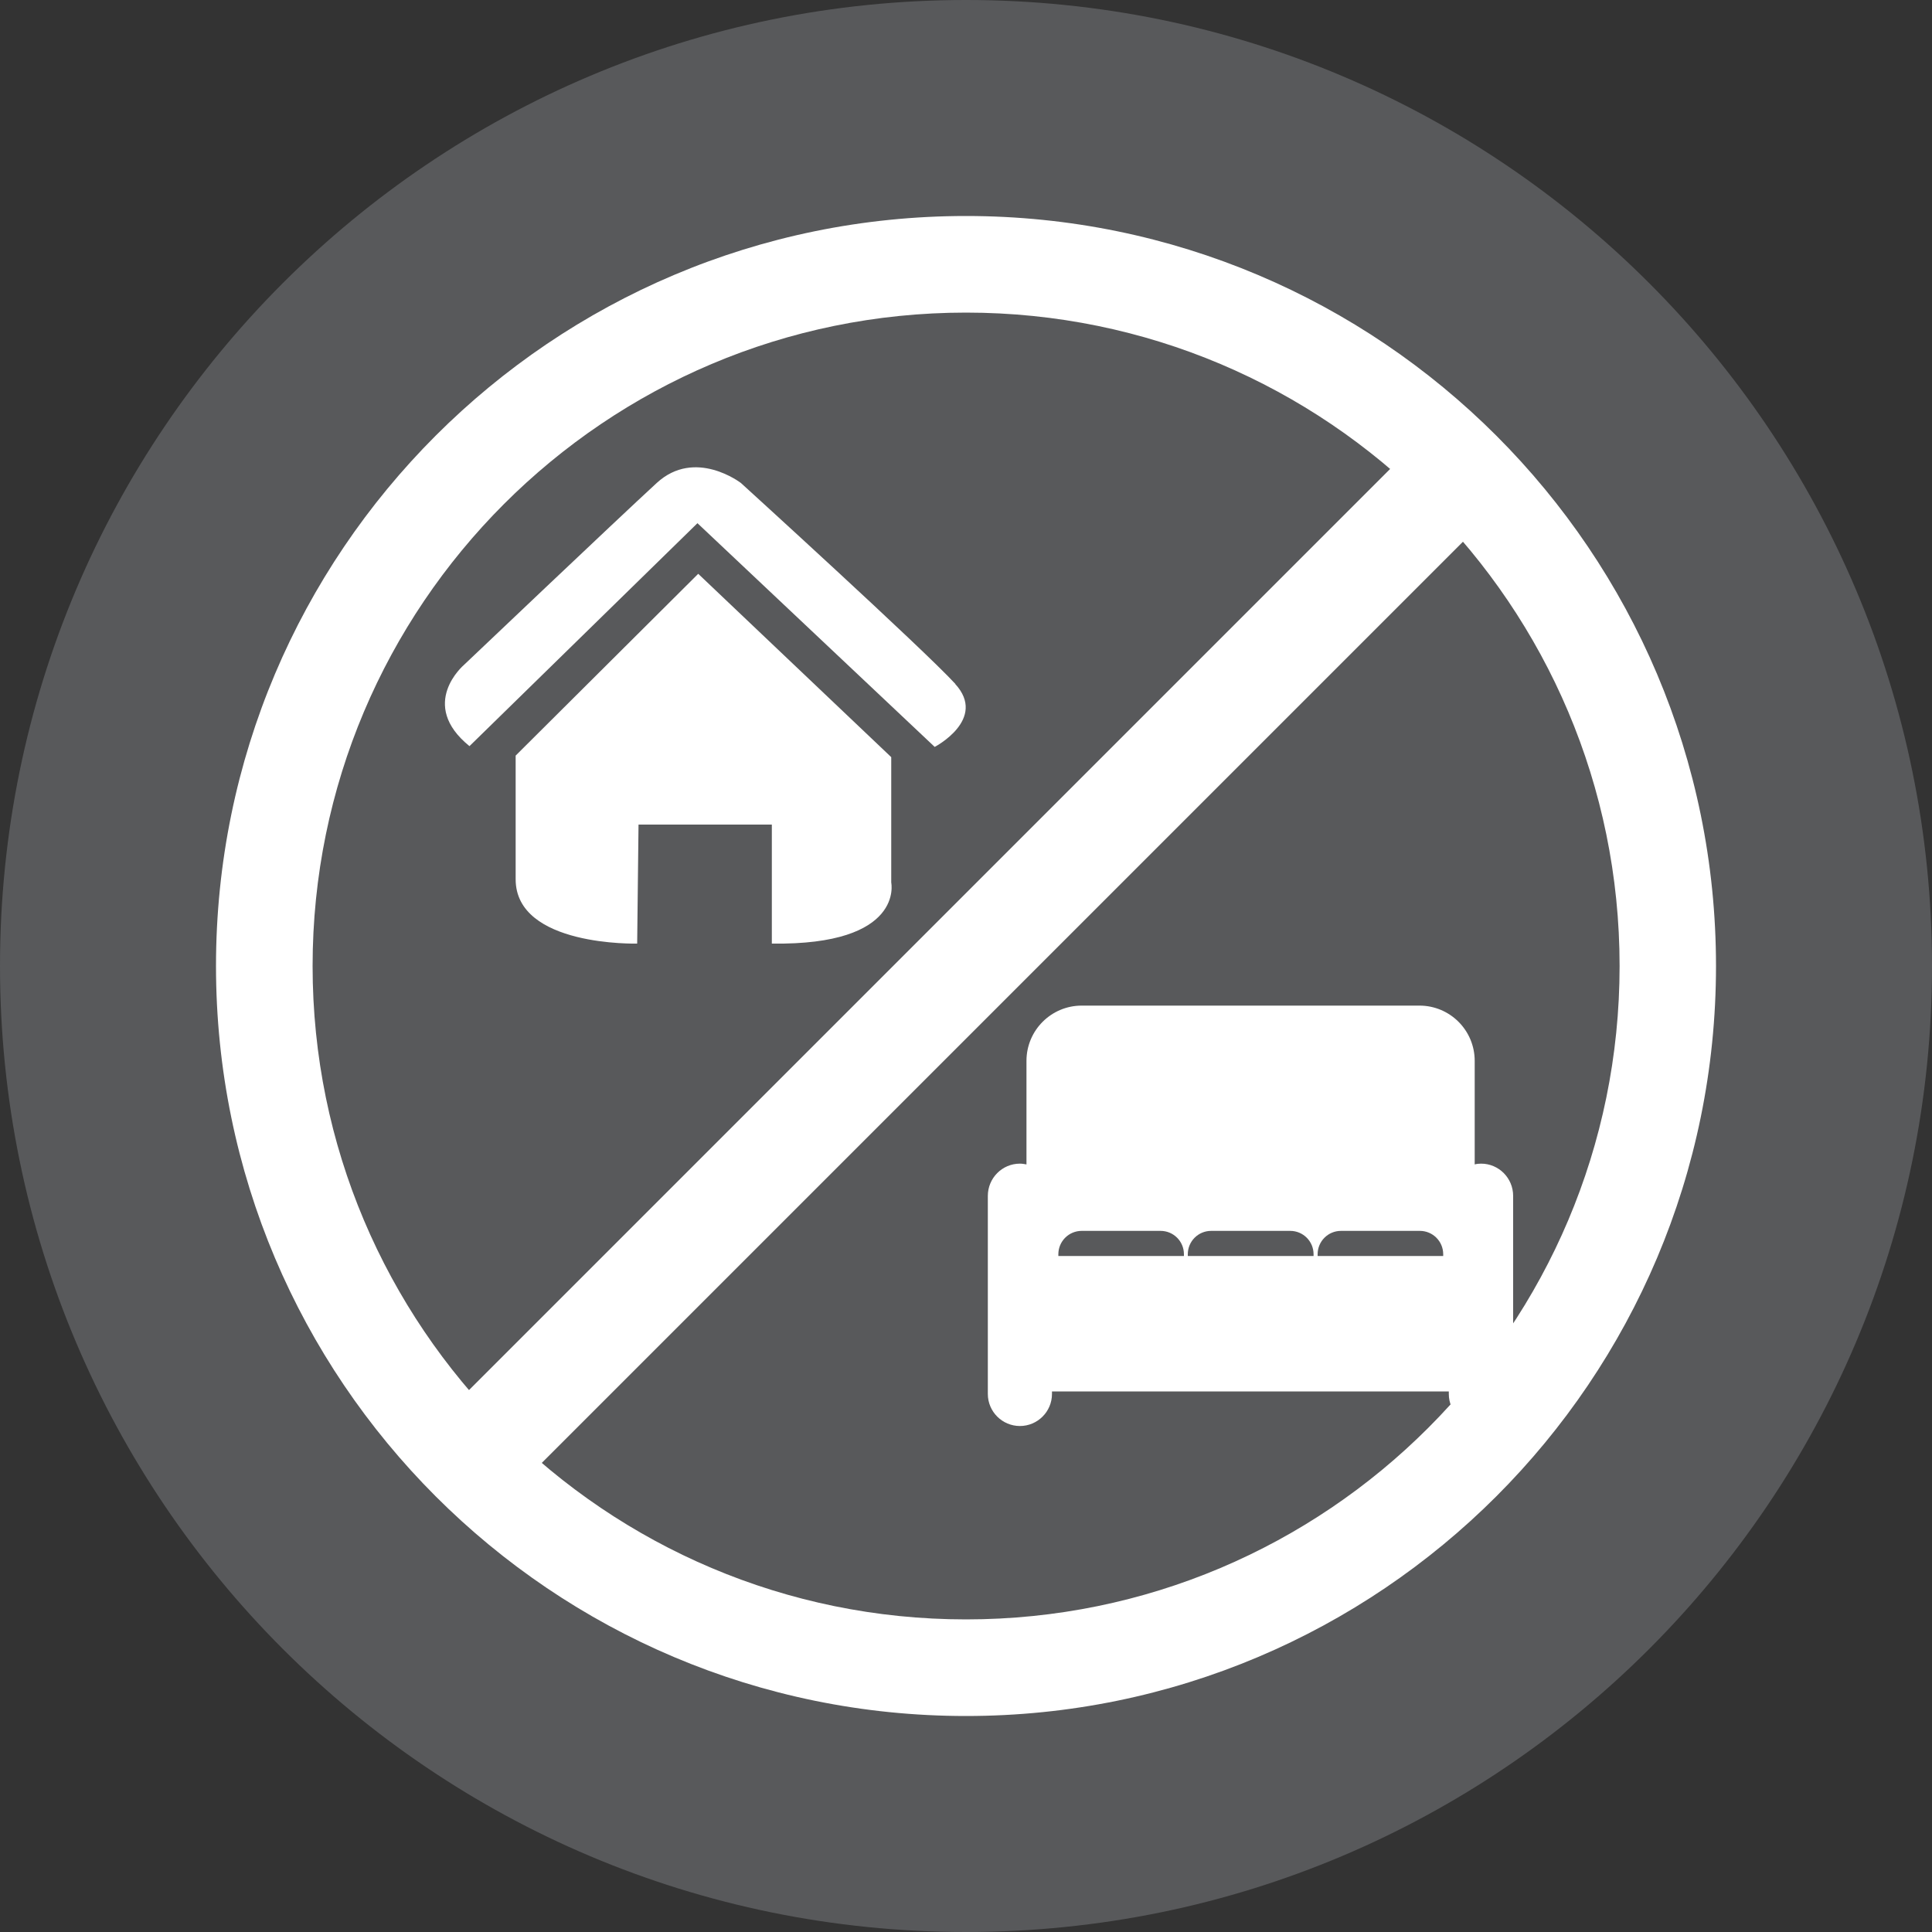
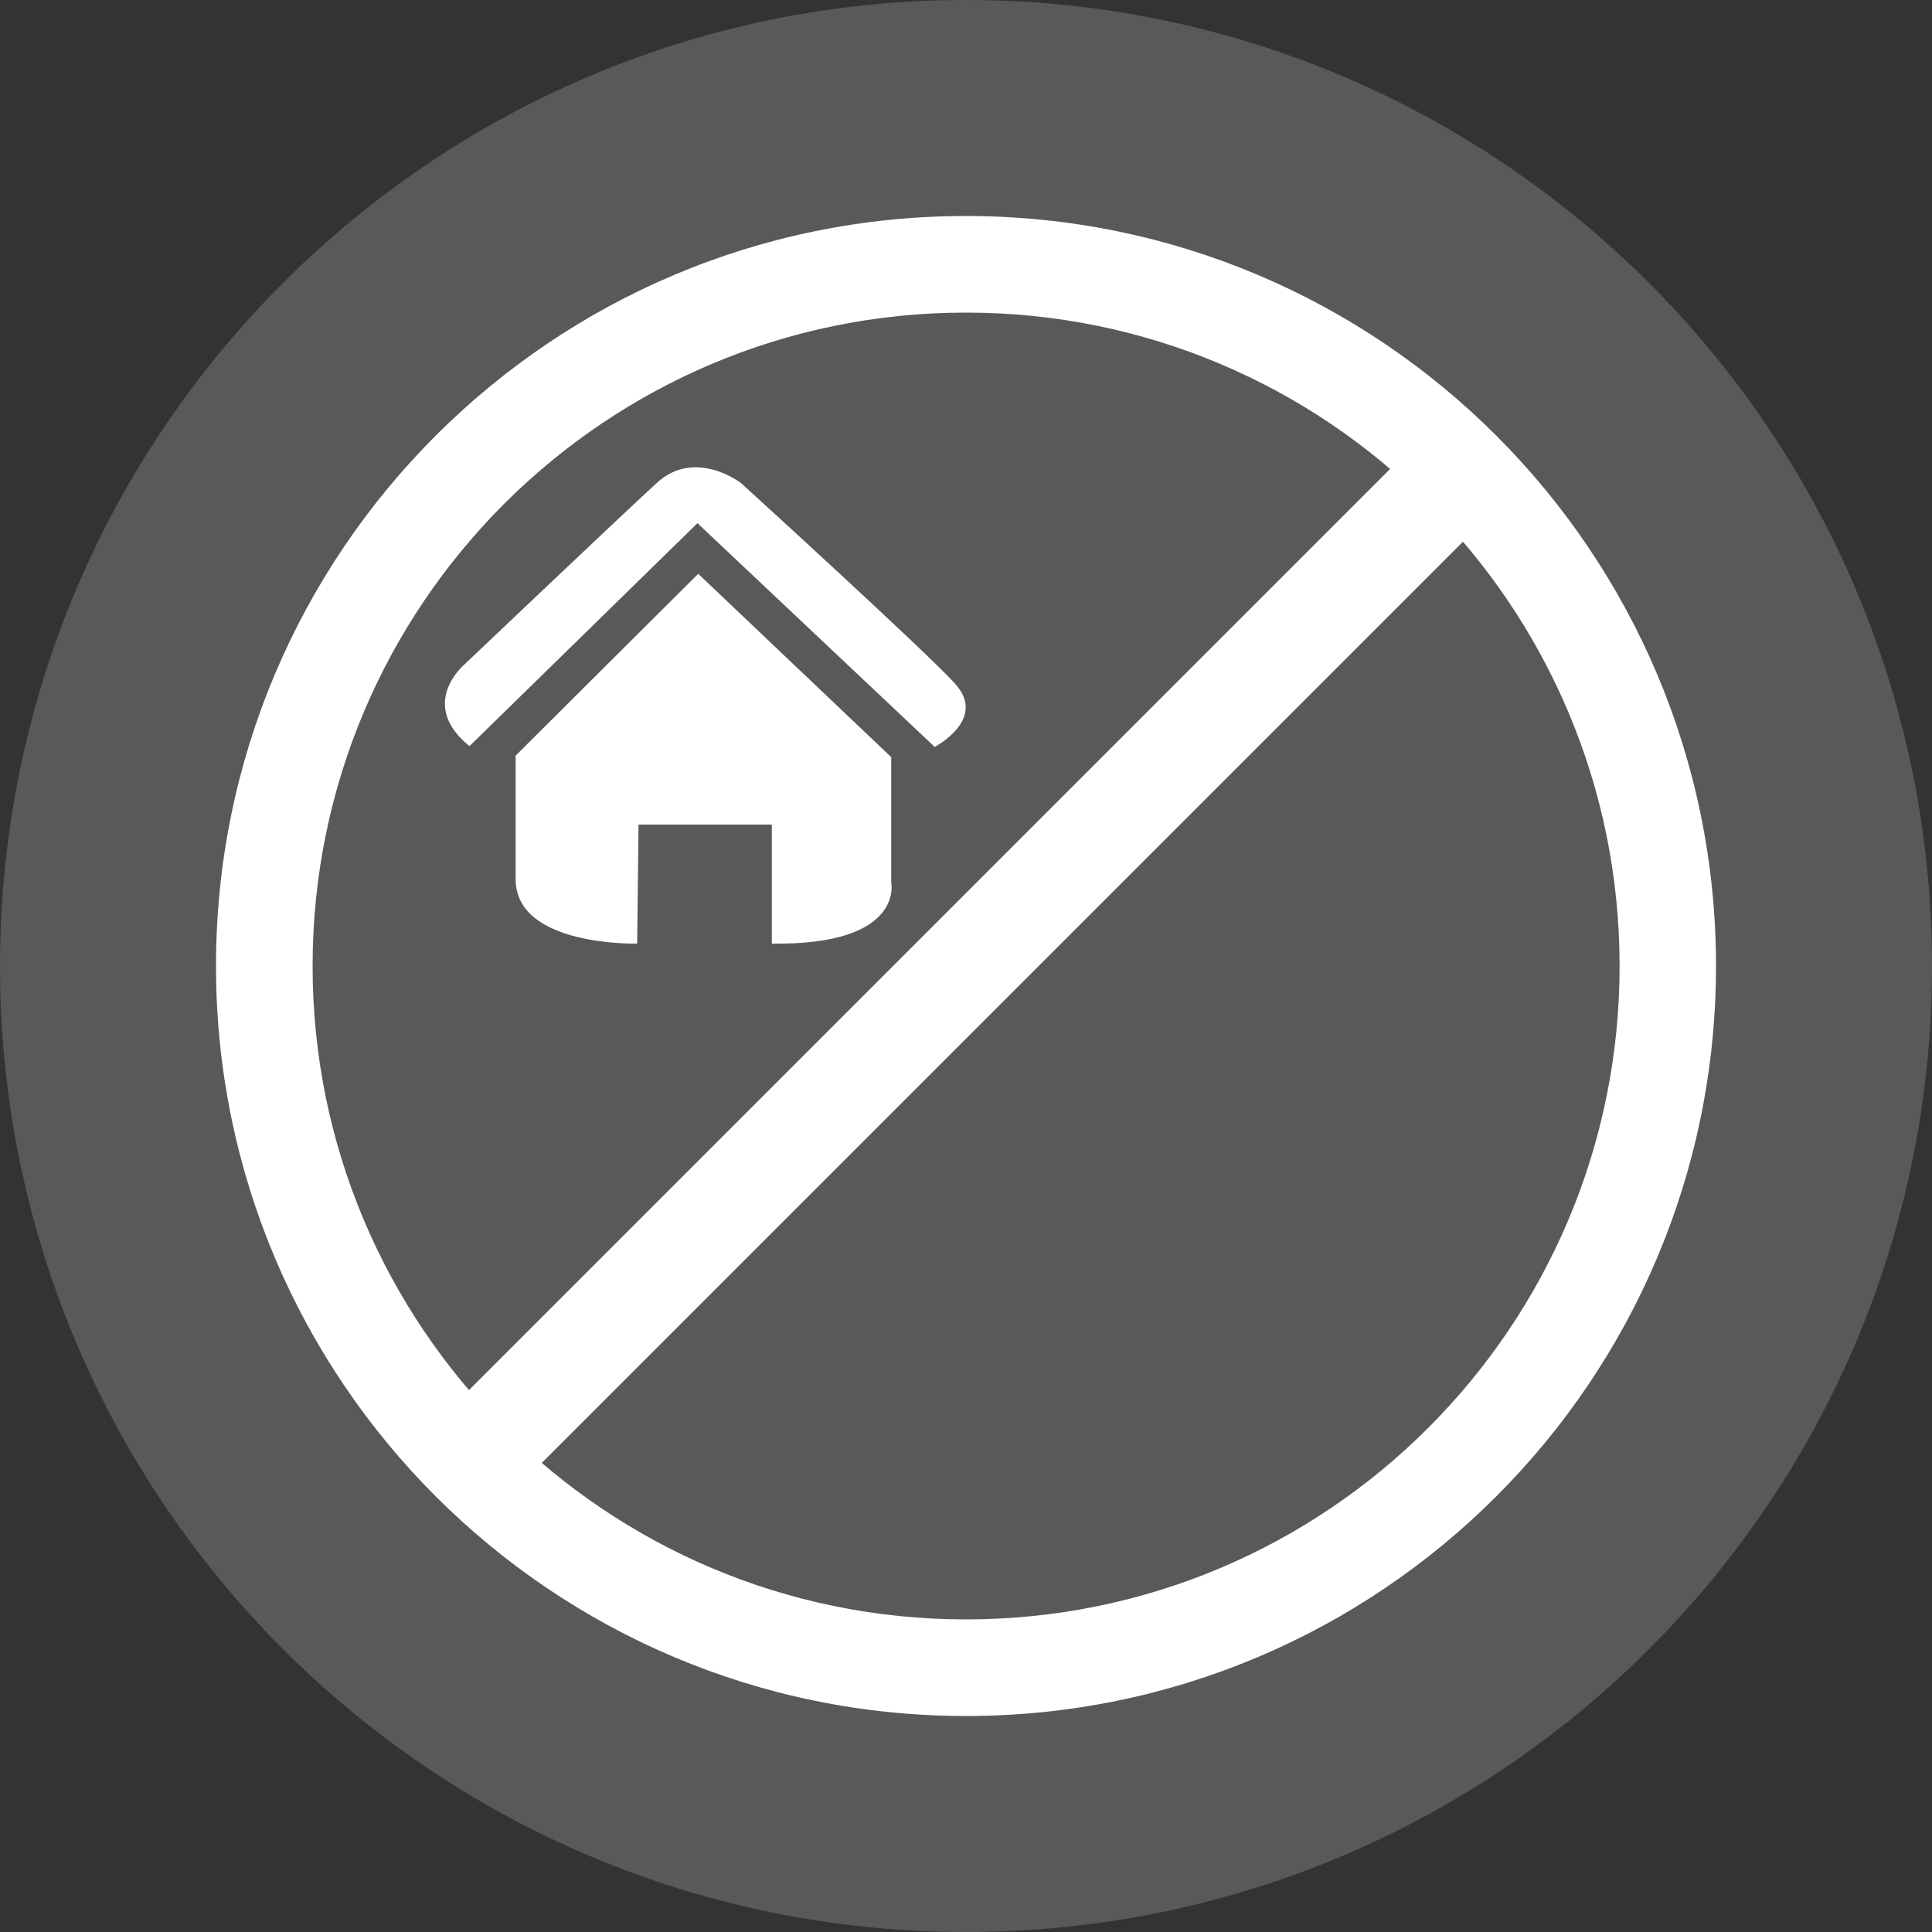
<svg xmlns="http://www.w3.org/2000/svg" id="Layer_1" data-name="Layer 1" viewBox="0 0 100 100">
  <rect x="0" y="0" width="100" height="100" fill="#333333" stroke="none" />
  <defs>
    <style>
      .cls-1 {
        fill: #58595b;
      }

      .cls-1, .cls-2, .cls-3 {
        stroke-width: 0px;
      }

      .cls-2, .cls-3 {
        fill: #fff;
      }

      .cls-3 {
        fill-rule: evenodd;
      }
    </style>
  </defs>
  <path class="cls-1" d="m100,50c0,27.61-22.38,50-50,50S0,77.61,0,50,22.39,0,50,0s50,22.39,50,50" />
-   <path class="cls-2" d="m76.67,60.23c-.12,0-.23.01-.34.04v-5.36c0-1.58-1.28-2.86-2.86-2.86h-17.48c-1.58,0-2.86,1.28-2.86,2.86v5.36c-.11-.02-.22-.04-.34-.04-.92,0-1.66.75-1.66,1.67v10.25c0,.92.75,1.66,1.66,1.66s1.66-.74,1.66-1.66v-.13h20.54v.13c0,.92.75,1.66,1.67,1.66s1.66-.74,1.66-1.66v-10.25c0-.92-.74-1.67-1.66-1.67m-15.39,4.78h-6.49s0-.06,0-.09c0-.67.54-1.21,1.21-1.21h4.08c.67,0,1.21.54,1.21,1.21,0,.03,0,.06,0,.09m6.7,0h-6.5s0-.06,0-.09c0-.67.54-1.21,1.21-1.21h4.09c.67,0,1.21.54,1.21,1.21,0,.03,0,.06,0,.09m6.7,0h-6.49s0-.06,0-.09c0-.67.54-1.21,1.21-1.21h4.08c.67,0,1.21.54,1.21,1.21,0,.03,0,.06,0,.09" />
  <path class="cls-2" d="m46.13,39.19l-9.99-9.49-9.45,9.41v6.4c0,3.5,6.29,3.33,6.29,3.33l.07-6.16h6.9v6.16c6.88.1,6.18-3.16,6.18-3.16v-6.5Z" />
  <path class="cls-2" d="m49.45,35.4c-1.68-1.83-11.1-10.4-11.1-10.4,0,0-2.37-1.83-4.36,0-2.09,1.92-9.98,9.42-9.98,9.42,0,0-2.39,2.03.29,4.2l11.8-11.54,12.28,11.58s2.74-1.43,1.06-3.26" />
  <path class="cls-3" d="m50,16.18c18.68,0,33.83,15.15,33.83,33.82s-15.15,33.82-33.83,33.82-33.82-15.15-33.82-33.82S31.32,16.18,50,16.18m0-5c21.44,0,38.82,17.38,38.82,38.82s-17.38,38.82-38.82,38.82S11.18,71.44,11.18,50,28.56,11.18,50,11.18" />
  <rect class="cls-2" x="15.29" y="47.33" width="69.42" height="5.33" transform="translate(-20.71 50) rotate(-45)" />
</svg>